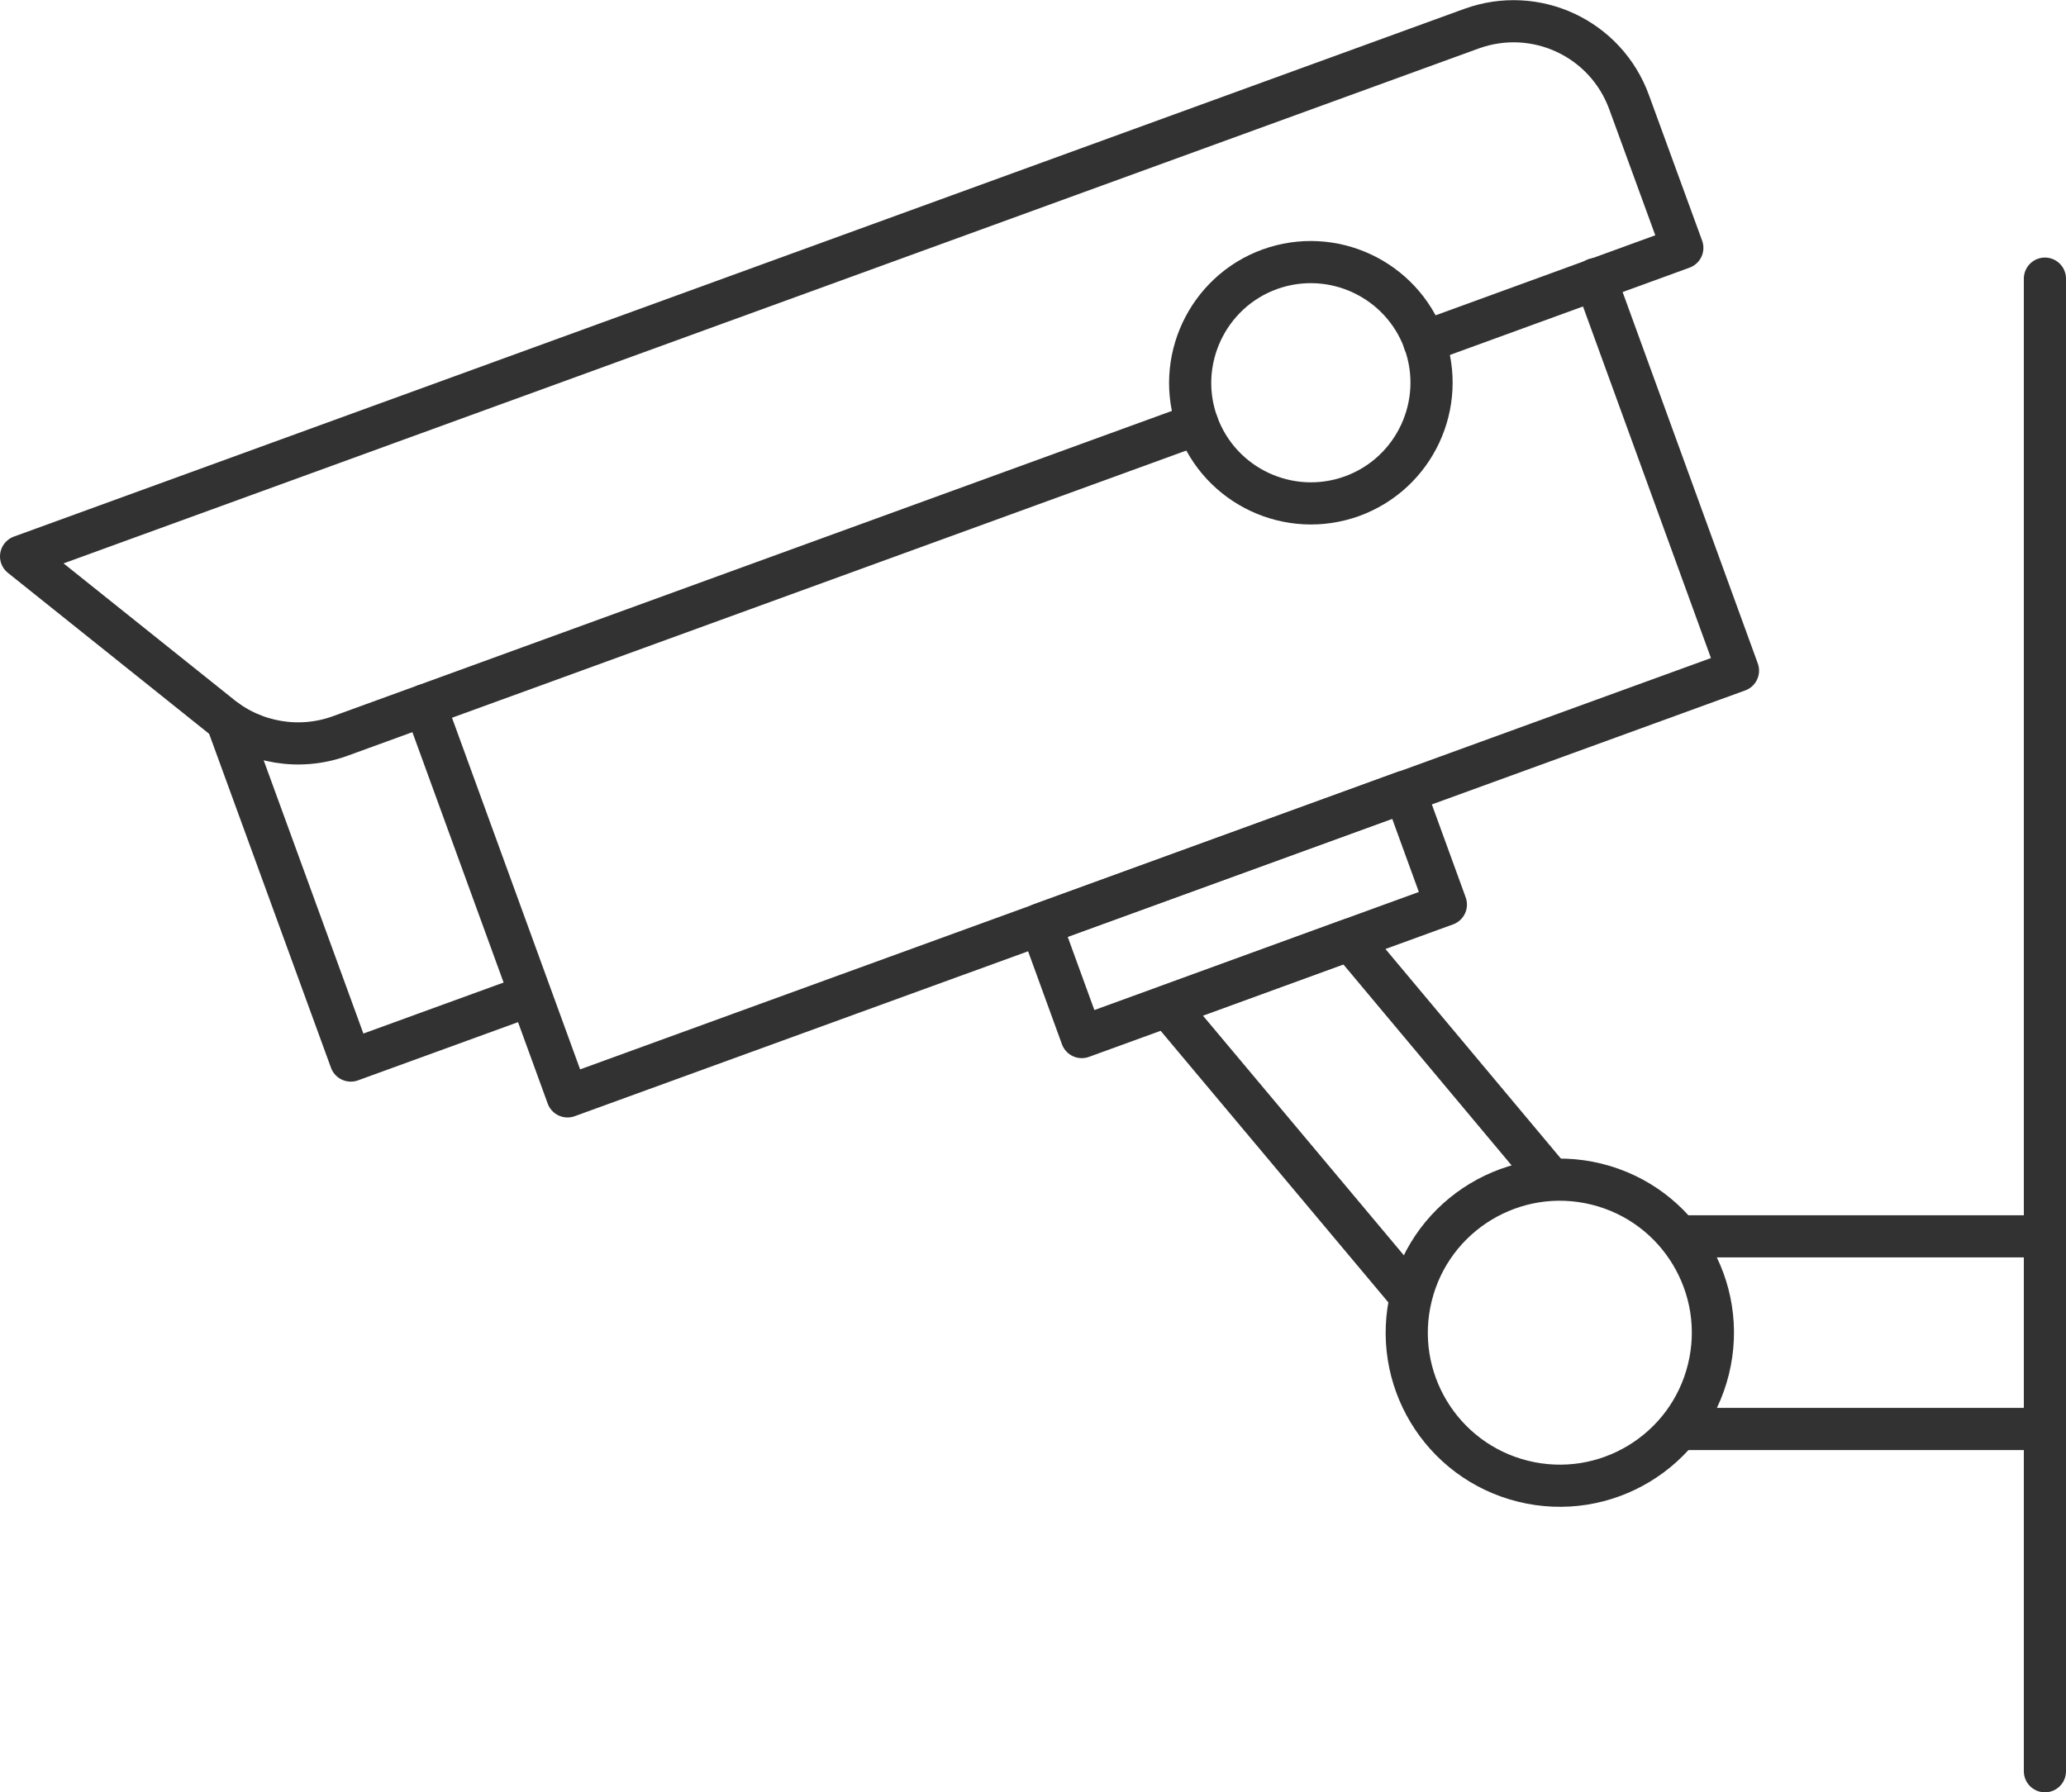
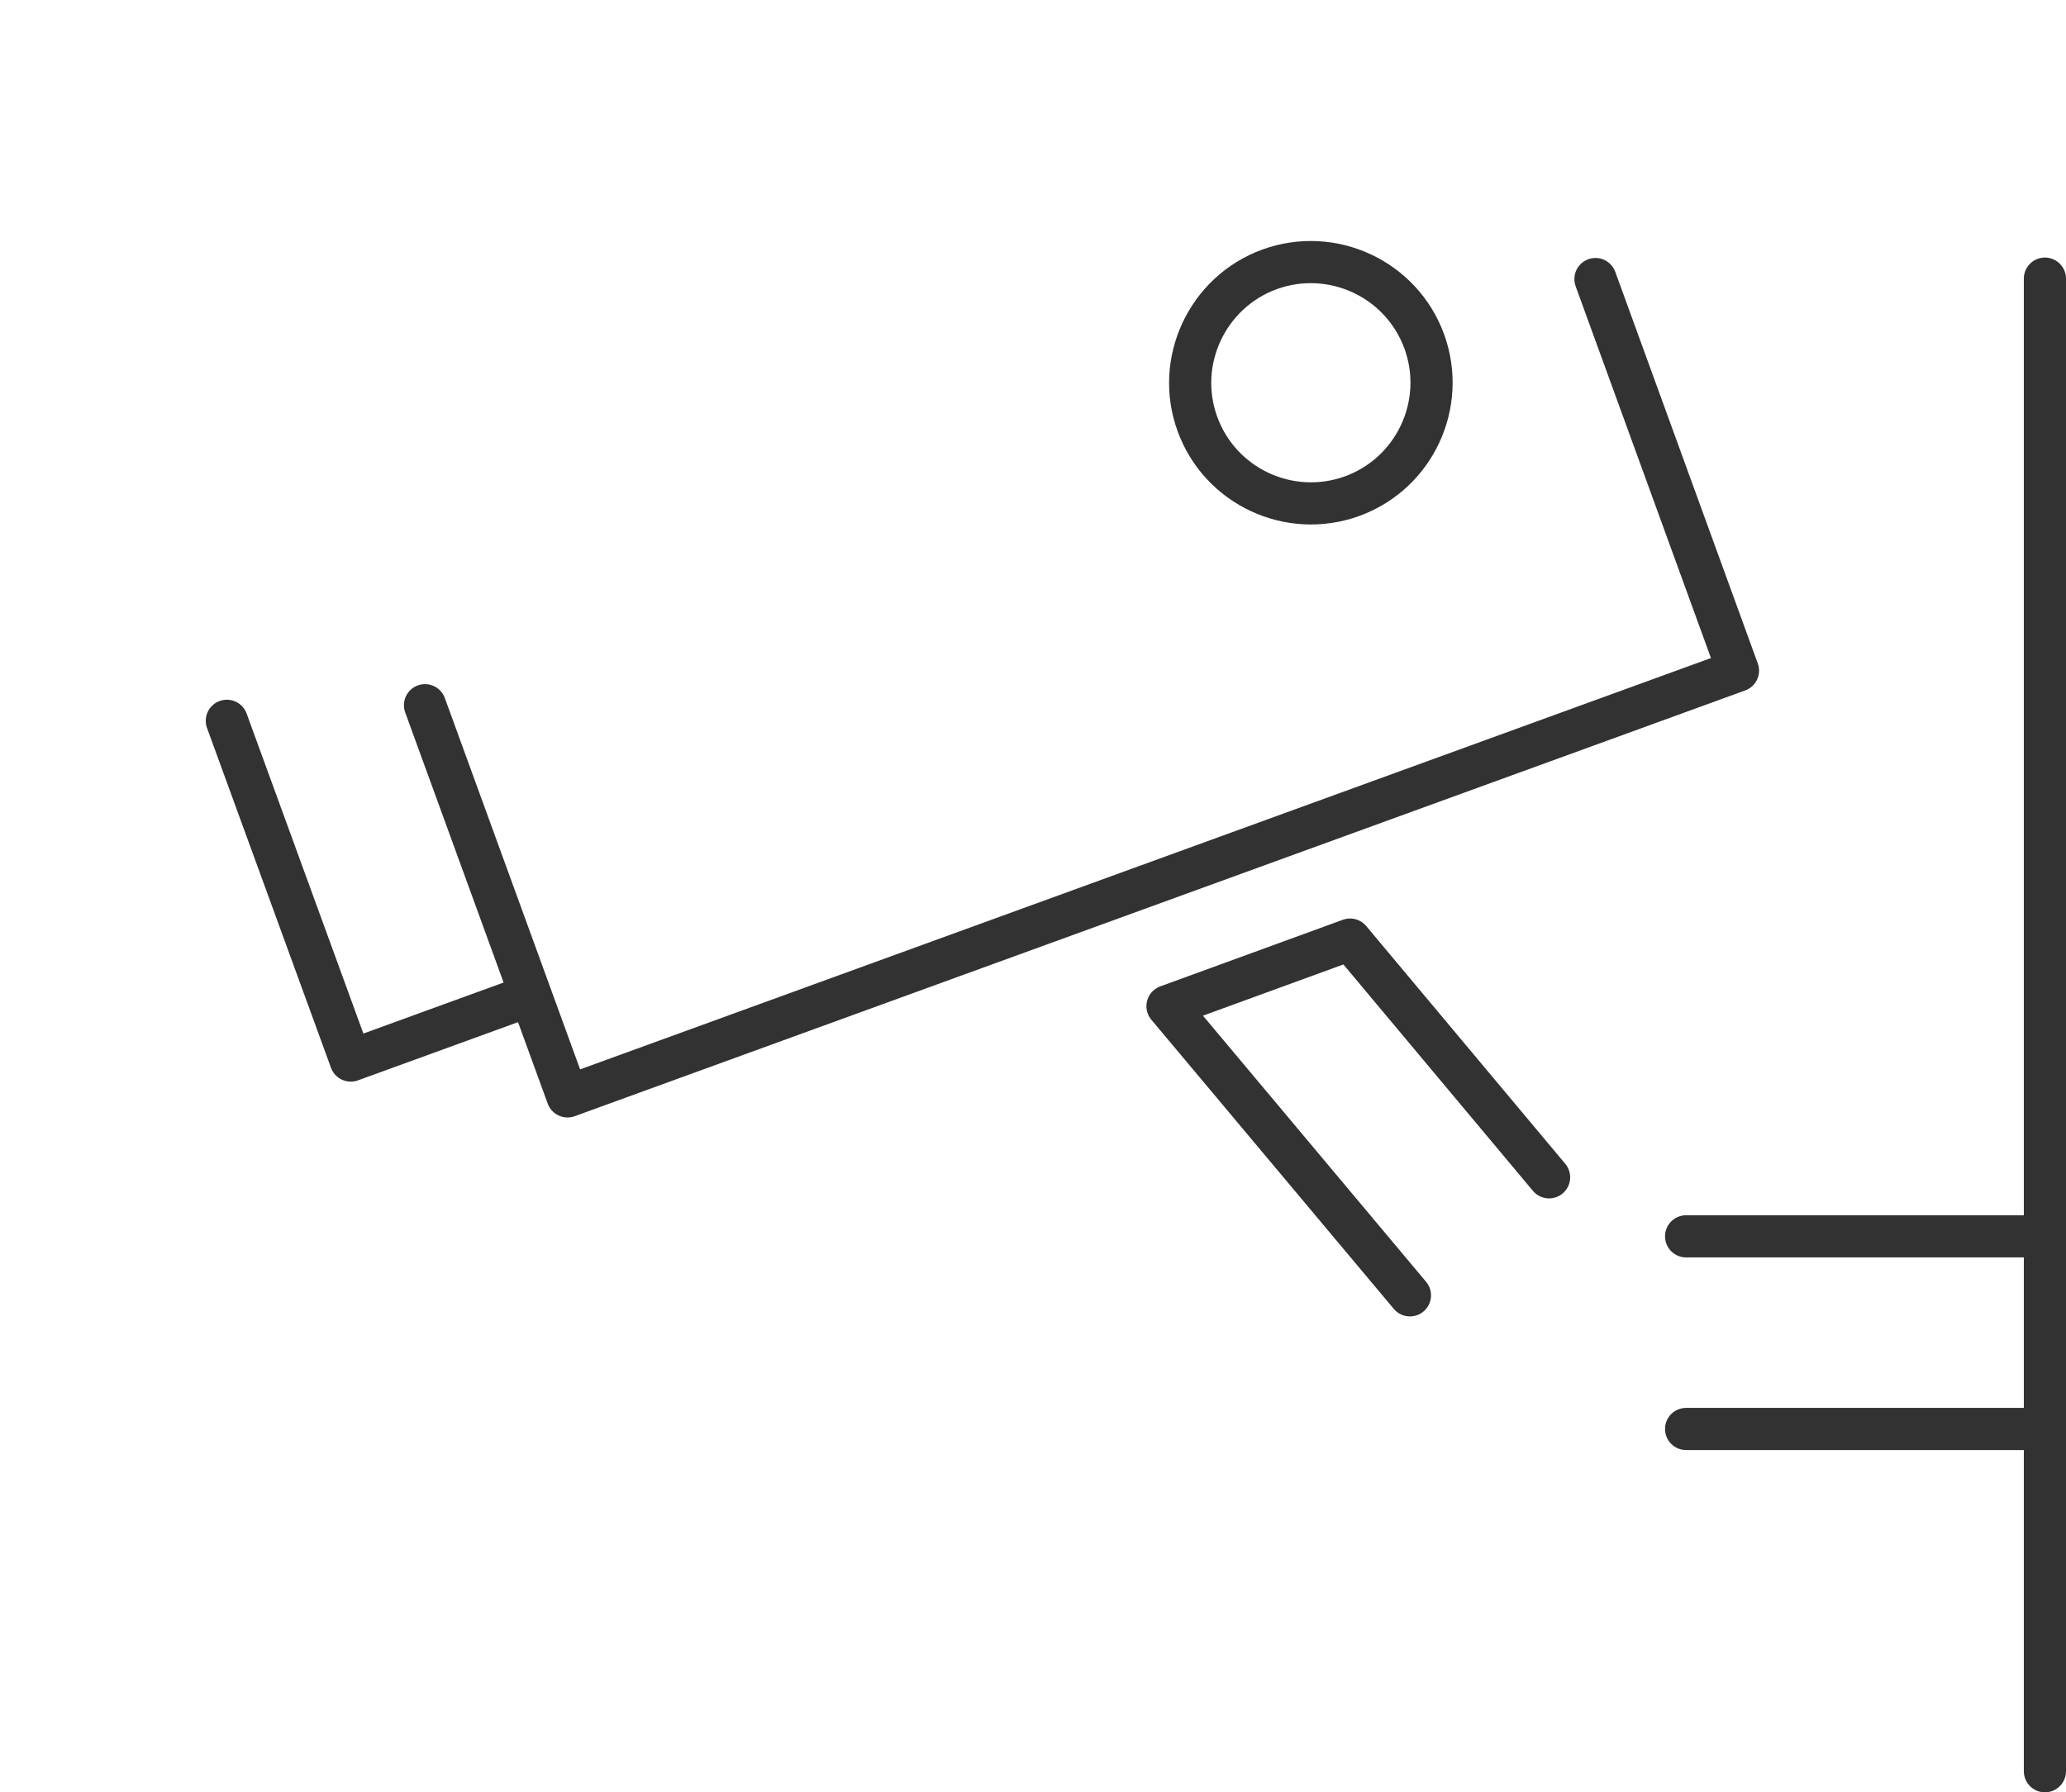
<svg xmlns="http://www.w3.org/2000/svg" id="_レイヤー_2" data-name="レイヤー 2" viewBox="0 0 49 42.52">
  <defs>
    <style>.cls-1{fill:none;stroke:#323232;stroke-linecap:round;stroke-linejoin:round}</style>
  </defs>
  <g id="_デザイン" data-name="デザイン">
-     <path class="cls-1" d="M28.4 10.06l-20.33 7.4c-.96.35-2.03.17-2.82-.46L.5 13.2 34.9.68c1.52-.55 3.19.23 3.74 1.75l1.26 3.45-6.12 2.23" />
    <path class="cls-1" d="M37.84 6.62l3.38 9.29-27.76 10.1-3.38-9.28m2.5 6.88l-4.26 1.55-2.94-8.06" />
    <path class="cls-1" d="M33.78 8.1c.54 1.49-.23 3.13-1.71 3.67-1.49.54-3.13-.23-3.67-1.71s.23-3.13 1.71-3.67c1.49-.54 3.13.23 3.67 1.71z" />
-     <path class="cls-1" transform="rotate(-20 29.478 21.688)" d="M24.89 20.27h9.19v2.85h-9.19z" />
-     <circle class="cls-1" cx="36.99" cy="31.62" r="3.63" transform="rotate(-76.09 36.99 31.615)" />
    <path class="cls-1" d="M39.99 29.33h8.51v4.57h-8.51m-6.55-3.17l-5.75-6.86 4.33-1.58 4.72 5.64M48.5 6.61v22.91m0 4.19v8.31" />
  </g>
</svg>